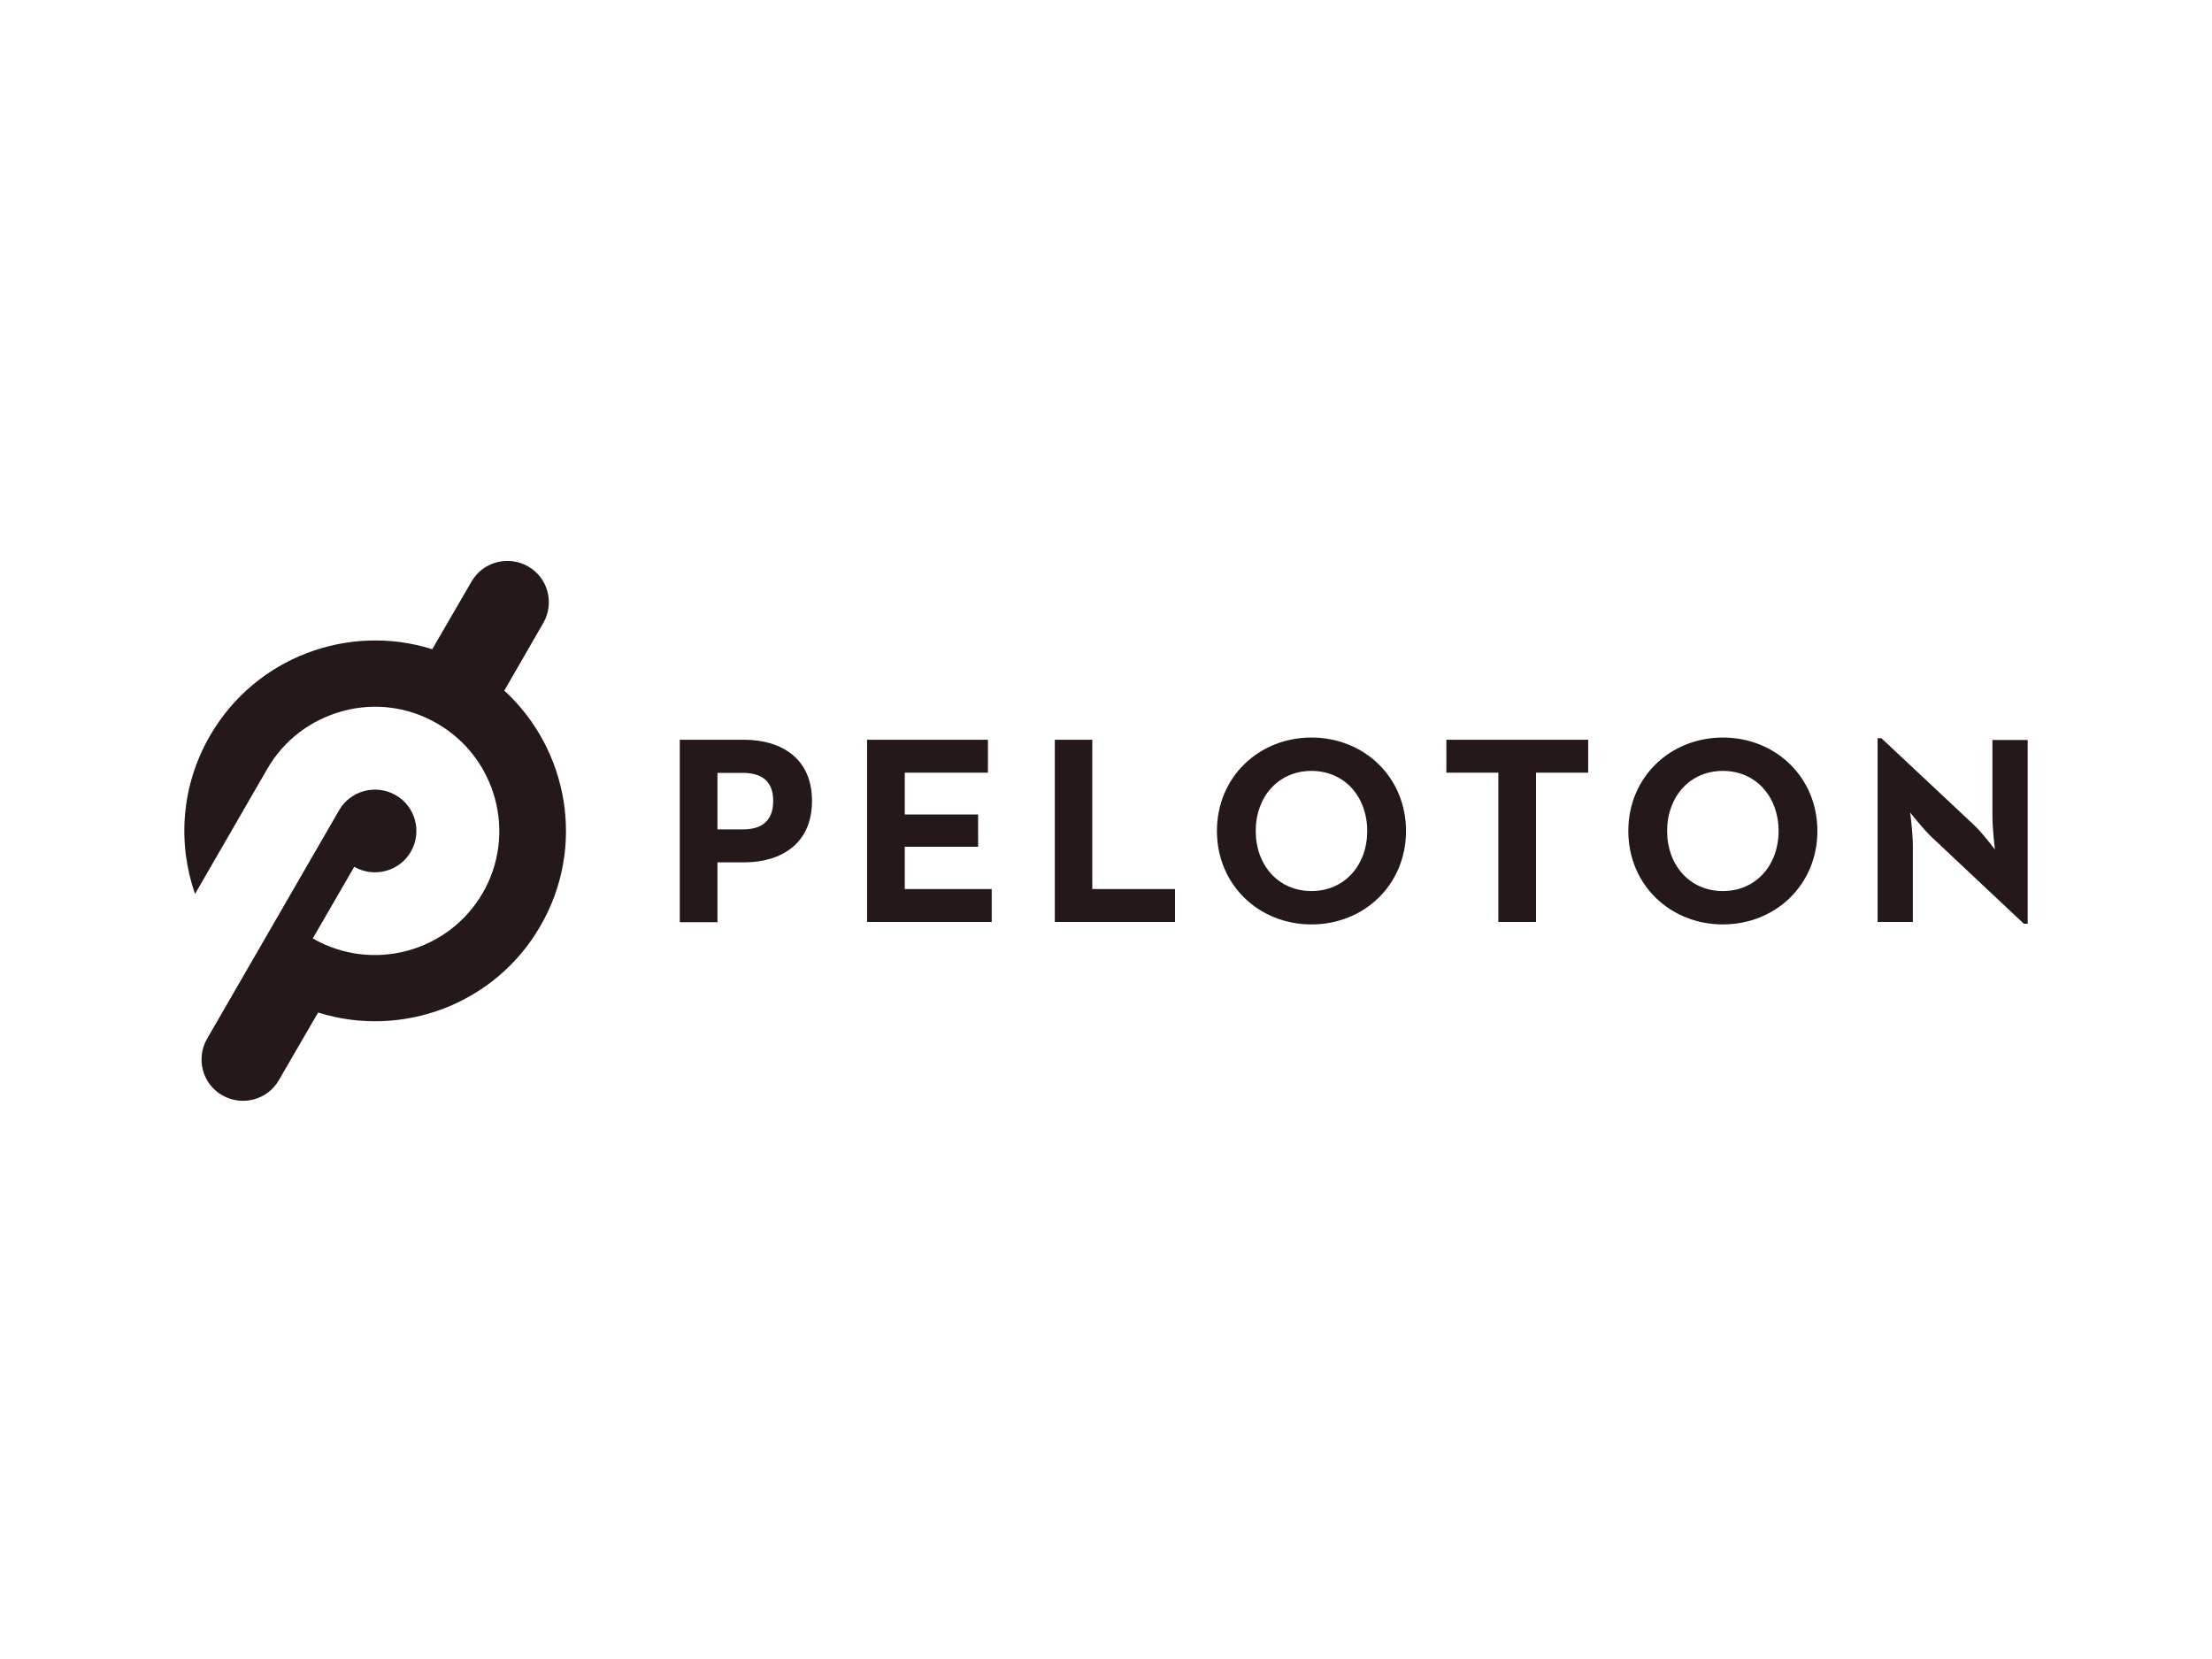
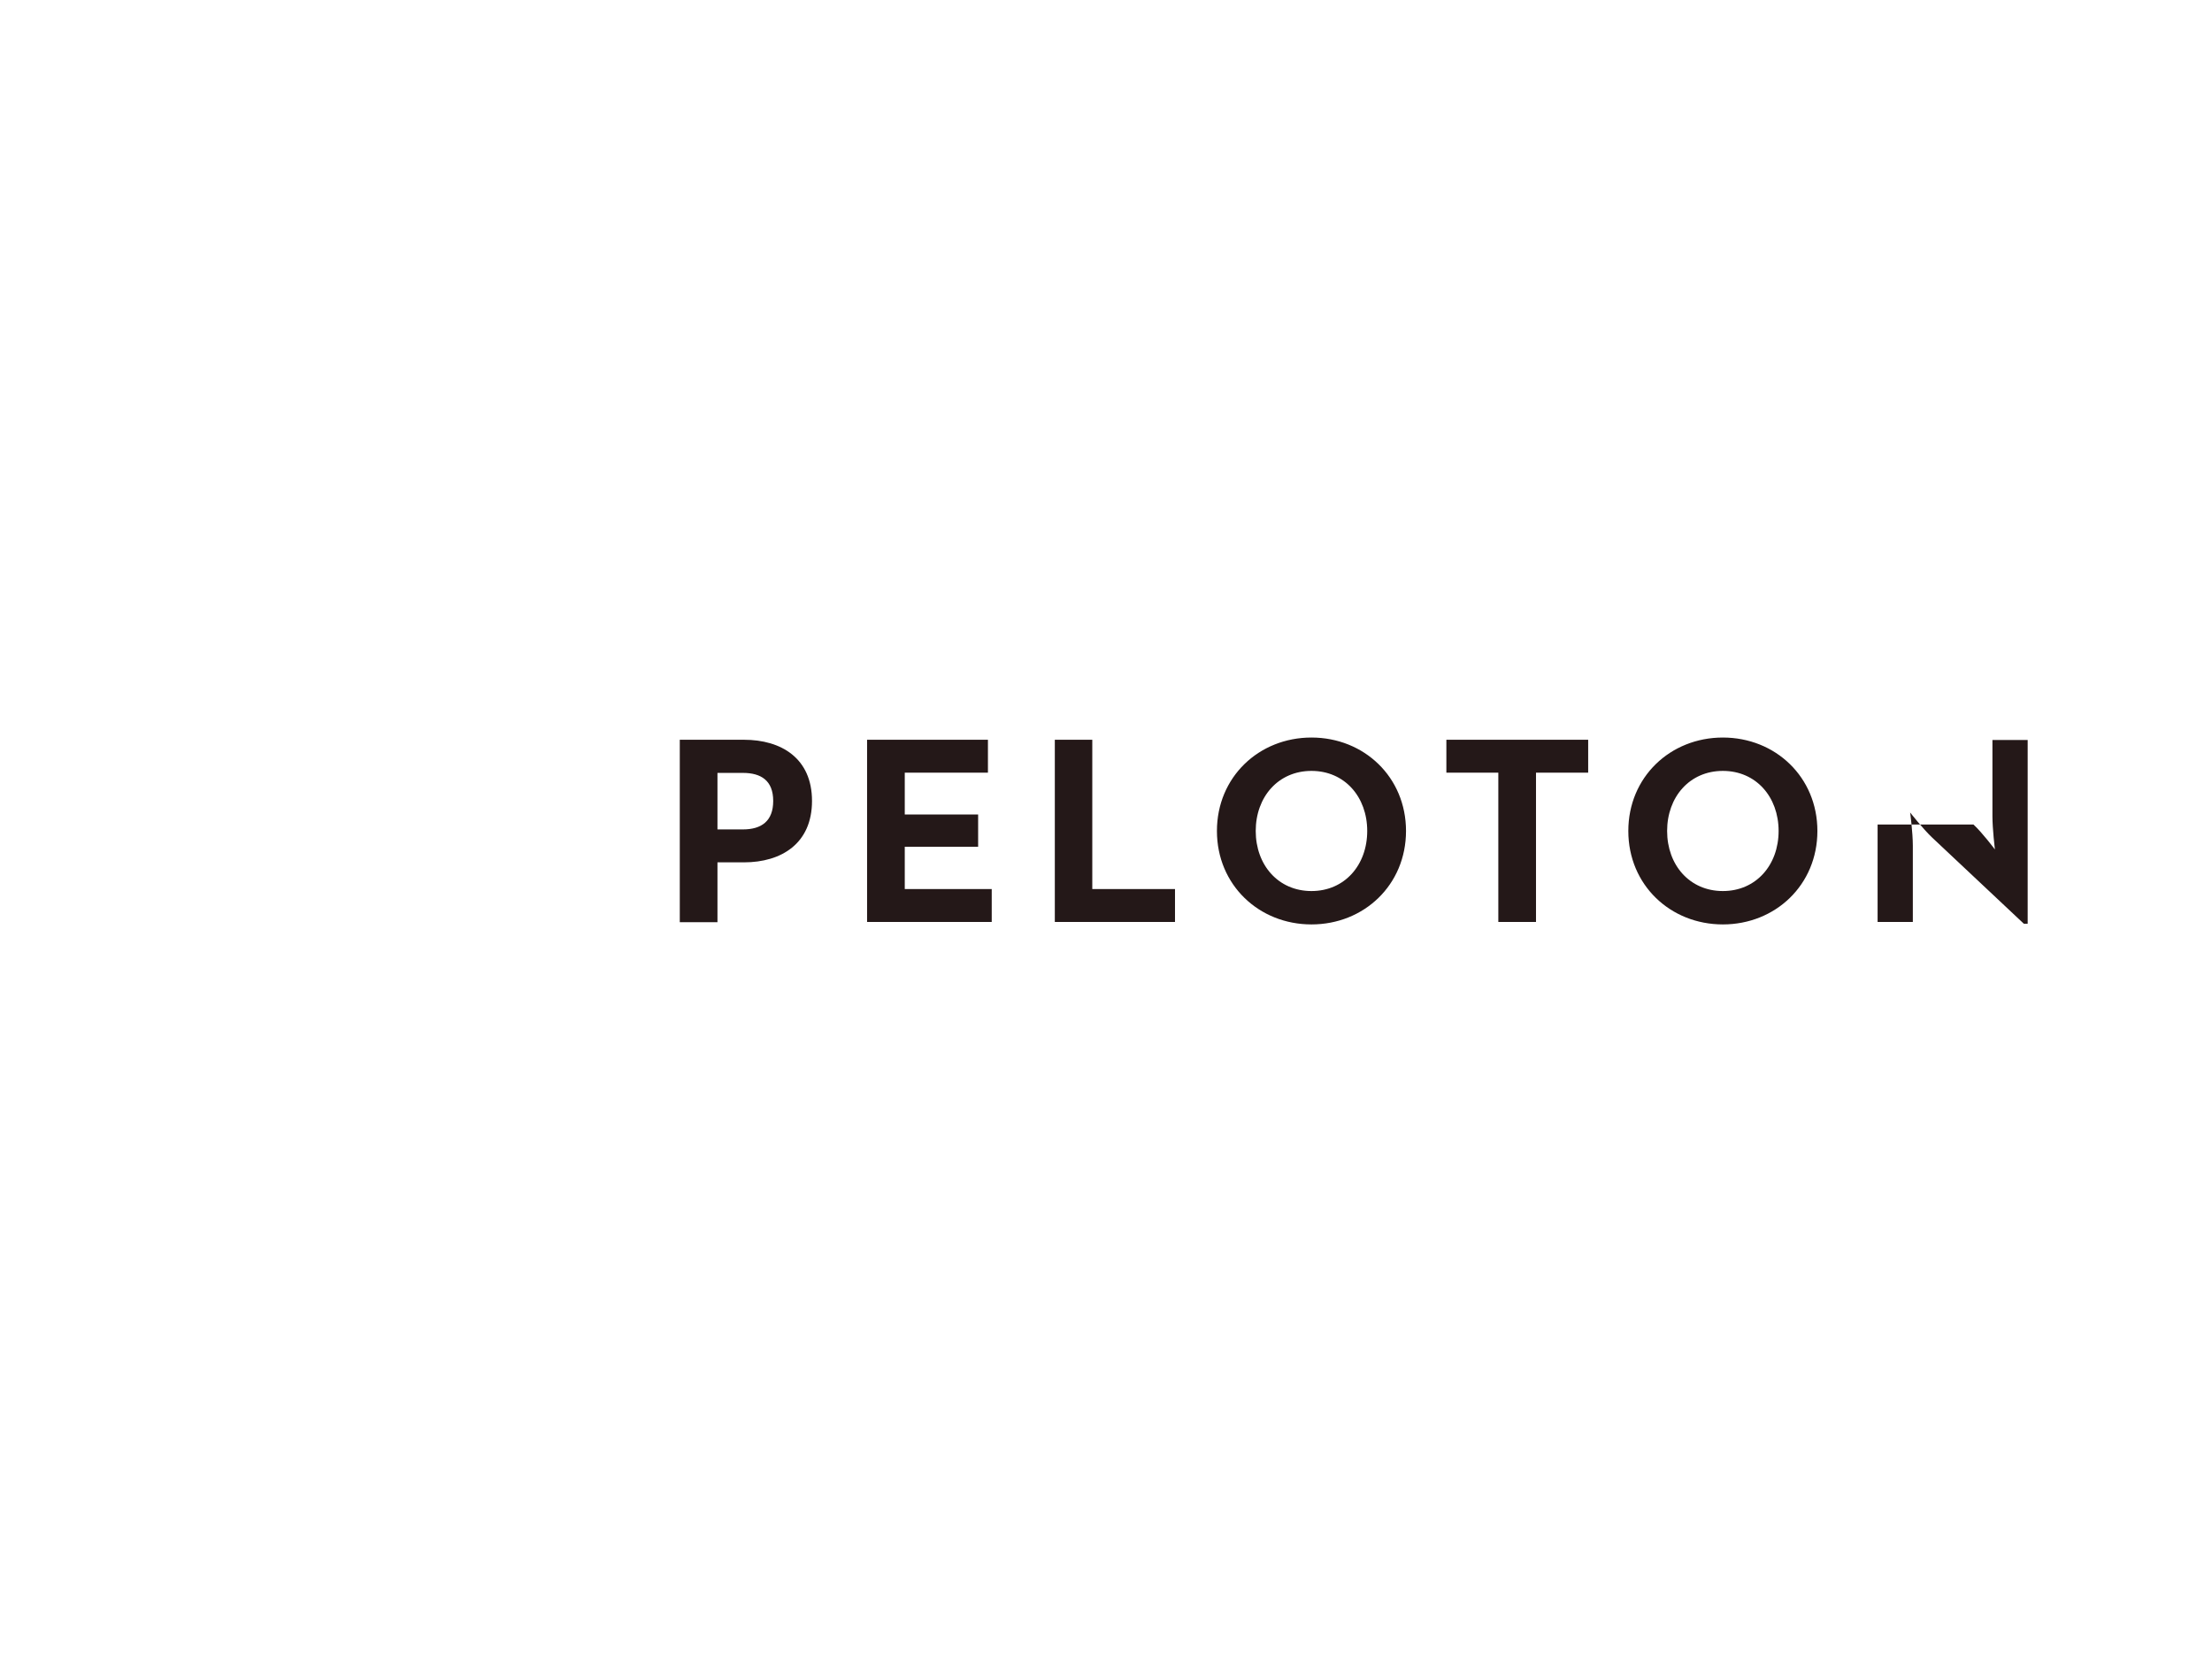
<svg xmlns="http://www.w3.org/2000/svg" width="240" height="180" viewBox="0 0 240 180" fill="none">
-   <path d="M54.716 74.928L58.95 67.589C60.184 65.441 59.458 62.689 57.305 61.458C55.151 60.226 52.394 60.951 51.16 63.099L46.902 70.438C37.854 67.589 27.717 71.282 22.782 79.828C19.637 85.26 19.25 91.512 21.161 96.992L28.999 83.425C30.79 80.311 33.717 78.09 37.201 77.148C40.684 76.207 44.313 76.69 47.434 78.5C53.869 82.218 56.095 90.474 52.369 96.895C48.644 103.316 40.394 105.537 33.935 101.82L38.434 94.047C40.587 95.278 43.346 94.553 44.579 92.405C45.813 90.257 45.087 87.505 42.934 86.273C40.781 85.042 38.023 85.767 36.789 87.915L22.467 112.707C21.233 114.855 21.959 117.607 24.112 118.838C26.265 120.07 29.023 119.345 30.257 117.197L34.515 109.858C43.563 112.707 53.7 109.013 58.635 100.468C63.571 91.946 61.708 81.349 54.716 74.928Z" fill="#241818" />
-   <path d="M142.293 80.022C136.584 80.022 132.036 84.318 132.036 90.16C132.036 96.002 136.584 100.299 142.293 100.299C148.003 100.299 152.551 96.002 152.551 90.16C152.551 84.318 148.003 80.022 142.293 80.022ZM186.929 80.022C181.219 80.022 176.671 84.318 176.671 90.16C176.671 96.002 181.219 100.299 186.929 100.299C192.638 100.299 197.186 96.002 197.186 90.16C197.186 84.318 192.638 80.022 186.929 80.022ZM203.718 80.094V100.033H207.541V91.754C207.541 90.329 207.251 88.156 207.251 88.156C207.251 88.156 208.629 89.918 209.621 90.86L219.589 100.227H220V80.287H216.177V88.567C216.177 89.918 216.444 92.164 216.444 92.164C216.444 92.164 215.089 90.353 214.121 89.46L204.13 80.094H203.718ZM73.756 80.263V100.058H77.844V93.564H80.723C84.763 93.564 88.102 91.536 88.102 86.901C88.102 82.266 84.763 80.263 80.723 80.263H73.756ZM94.077 80.263V100.033H107.601V96.461H98.166V91.874H106.126V88.374H98.166V83.835H107.19V80.263H94.077ZM114.447 80.263V100.033H127.487V96.461H118.512V80.263H114.447ZM156.93 80.263V83.835H162.567V100.033H166.655V83.835H172.316V80.263H156.93ZM142.293 83.642C145.898 83.642 148.342 86.467 148.342 90.16C148.342 93.854 145.898 96.678 142.293 96.678C138.689 96.678 136.245 93.854 136.245 90.16C136.245 86.467 138.689 83.642 142.293 83.642ZM186.929 83.642C190.534 83.642 192.977 86.467 192.977 90.16C192.977 93.854 190.534 96.678 186.929 96.678C183.324 96.678 180.881 93.854 180.881 90.16C180.881 86.467 183.324 83.642 186.929 83.642ZM77.844 83.859H80.602C82.562 83.859 83.892 84.68 83.892 86.901C83.892 89.098 82.61 89.991 80.602 89.991H77.844V83.859Z" fill="#241818" />
+   <path d="M142.293 80.022C136.584 80.022 132.036 84.318 132.036 90.16C132.036 96.002 136.584 100.299 142.293 100.299C148.003 100.299 152.551 96.002 152.551 90.16C152.551 84.318 148.003 80.022 142.293 80.022ZM186.929 80.022C181.219 80.022 176.671 84.318 176.671 90.16C176.671 96.002 181.219 100.299 186.929 100.299C192.638 100.299 197.186 96.002 197.186 90.16C197.186 84.318 192.638 80.022 186.929 80.022ZM203.718 80.094V100.033H207.541V91.754C207.541 90.329 207.251 88.156 207.251 88.156C207.251 88.156 208.629 89.918 209.621 90.86L219.589 100.227H220V80.287H216.177V88.567C216.177 89.918 216.444 92.164 216.444 92.164C216.444 92.164 215.089 90.353 214.121 89.46H203.718ZM73.756 80.263V100.058H77.844V93.564H80.723C84.763 93.564 88.102 91.536 88.102 86.901C88.102 82.266 84.763 80.263 80.723 80.263H73.756ZM94.077 80.263V100.033H107.601V96.461H98.166V91.874H106.126V88.374H98.166V83.835H107.19V80.263H94.077ZM114.447 80.263V100.033H127.487V96.461H118.512V80.263H114.447ZM156.93 80.263V83.835H162.567V100.033H166.655V83.835H172.316V80.263H156.93ZM142.293 83.642C145.898 83.642 148.342 86.467 148.342 90.16C148.342 93.854 145.898 96.678 142.293 96.678C138.689 96.678 136.245 93.854 136.245 90.16C136.245 86.467 138.689 83.642 142.293 83.642ZM186.929 83.642C190.534 83.642 192.977 86.467 192.977 90.16C192.977 93.854 190.534 96.678 186.929 96.678C183.324 96.678 180.881 93.854 180.881 90.16C180.881 86.467 183.324 83.642 186.929 83.642ZM77.844 83.859H80.602C82.562 83.859 83.892 84.68 83.892 86.901C83.892 89.098 82.61 89.991 80.602 89.991H77.844V83.859Z" fill="#241818" />
</svg>